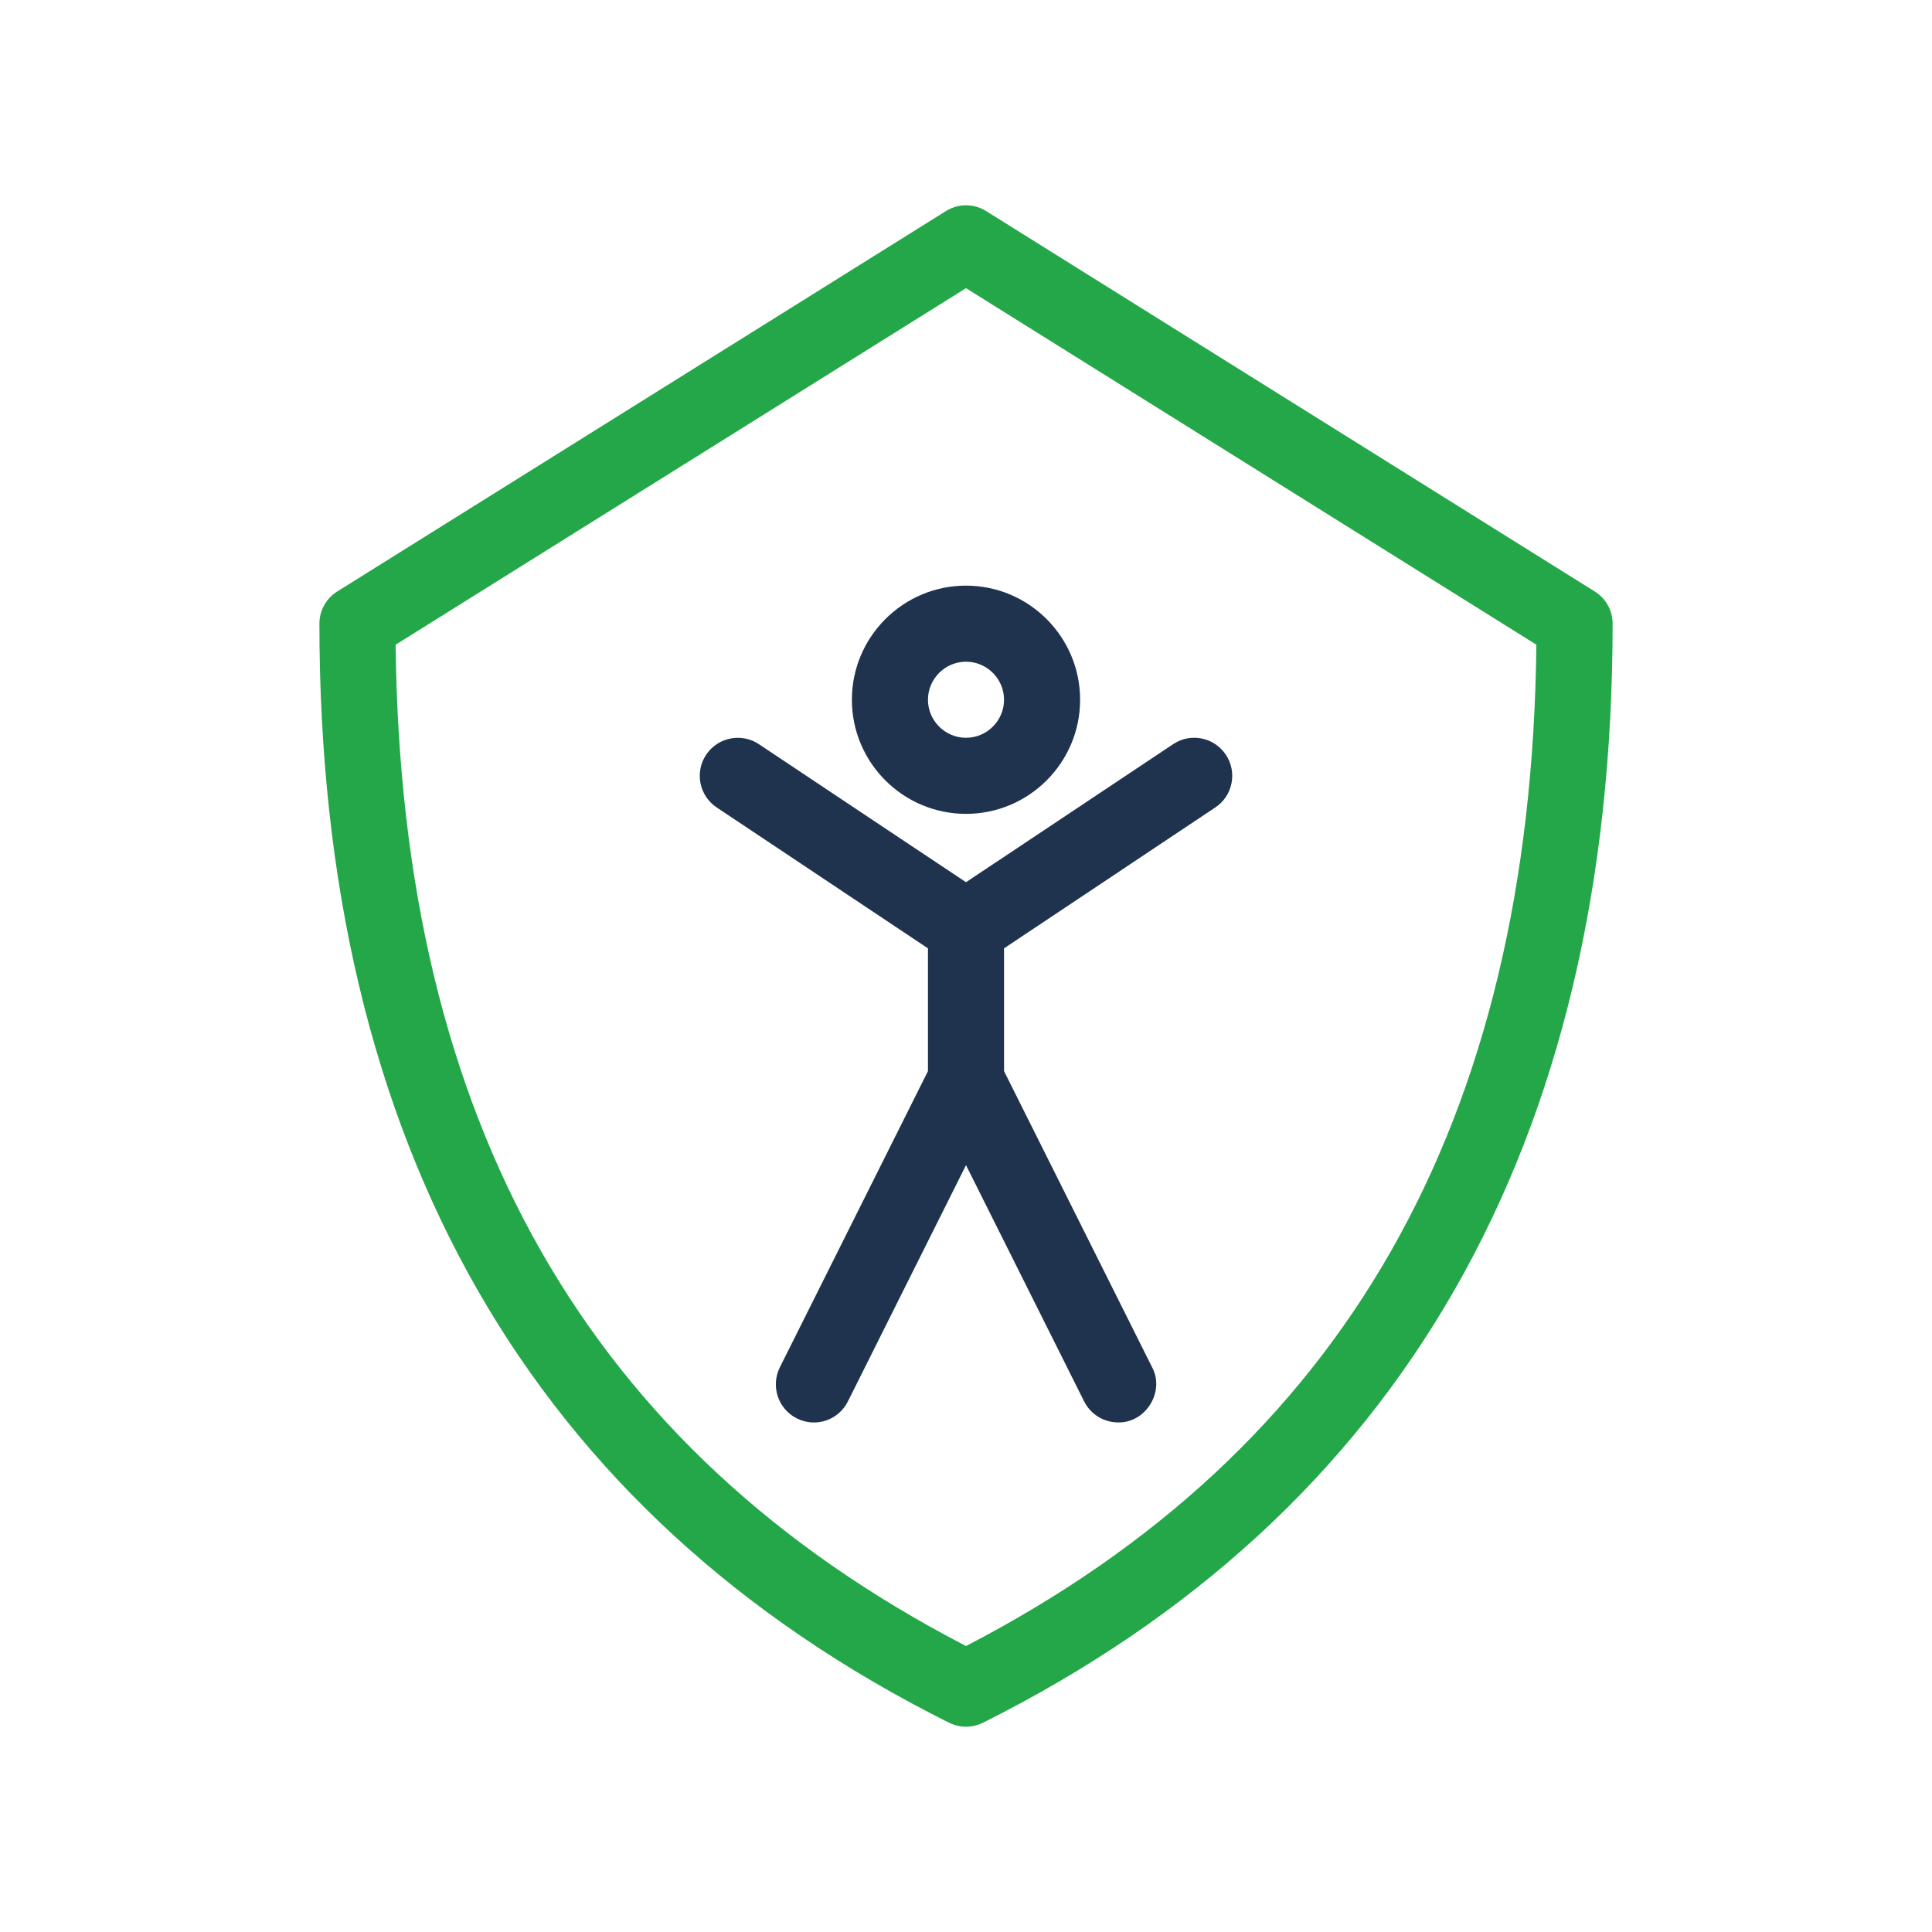
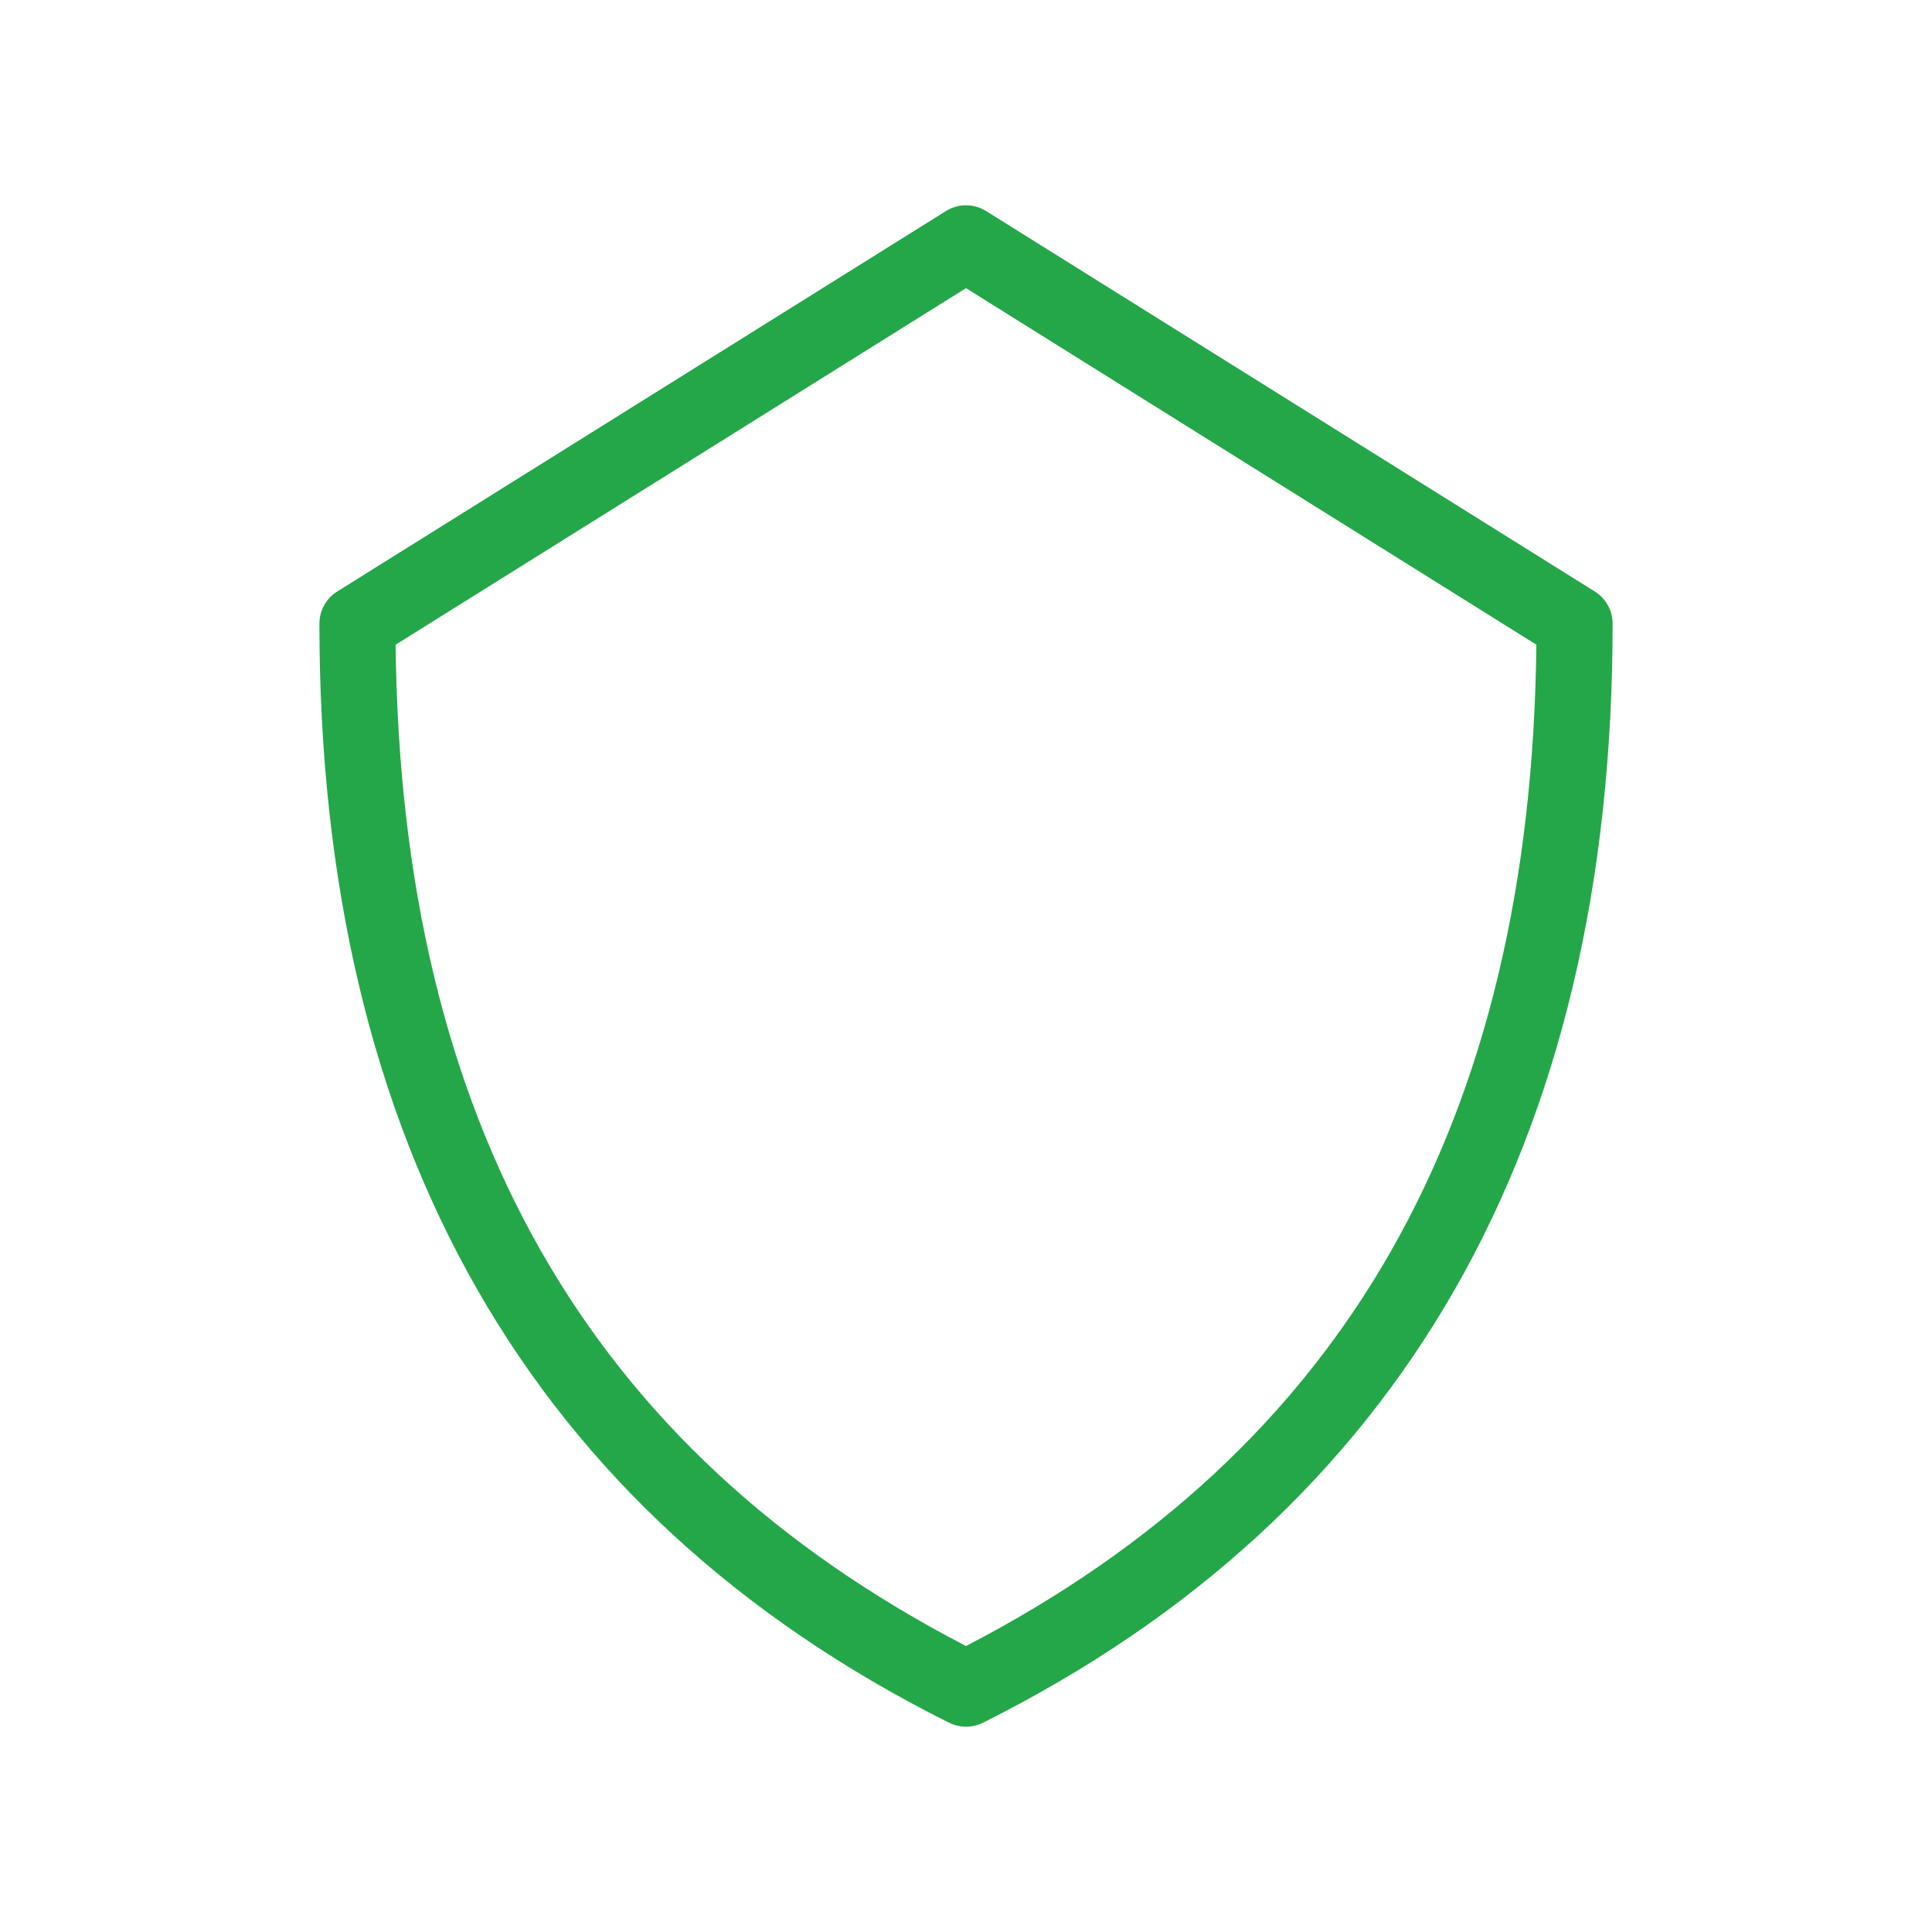
<svg xmlns="http://www.w3.org/2000/svg" width="80px" height="80px" viewBox="0 0 80 80" version="1.1">
  <title>MAS - Assets - Images - Human Accessability</title>
  <g id="Page-1" stroke="none" stroke-width="1" fill="none" fill-rule="evenodd">
    <g id="Artboard" transform="translate(-475, -805)" fill-rule="nonzero">
      <g id="MAS---Assets---Images---Human-Accessability" transform="translate(475, 805)">
        <rect id="Rectangle-Copy-38" fill-opacity="0" fill="#D8D8D8" x="0" y="0" width="80" height="80" />
        <g id="Group-74" transform="translate(13.226, 8.5)">
-           <path d="M26.774,18.9 C25.908,18.9 25.199,19.609 25.199,20.475 C25.199,21.341 25.908,22.05 26.774,22.05 C27.641,22.05 28.349,21.341 28.349,20.475 C28.349,19.609 27.641,18.9 26.774,18.9 M26.774,25.2 C24.169,25.2 22.049,23.08 22.049,20.475 C22.049,17.87 24.169,15.75 26.774,15.75 C29.379,15.75 31.499,17.87 31.499,20.475 C31.499,23.08 29.379,25.2 26.774,25.2 M33.074,50.399 C32.498,50.399 31.943,50.078 31.666,49.53 L26.774,39.746 L21.883,49.53 C21.492,50.311 20.553,50.626 19.769,50.232 C18.991,49.842 18.679,48.897 19.066,48.119 L25.199,35.853 L25.199,30.769 L16.452,24.935 C15.728,24.453 15.532,23.474 16.014,22.752 C16.499,22.025 17.479,21.836 18.197,22.314 L26.774,28.031 L35.352,22.314 C36.067,21.832 37.049,22.025 37.534,22.752 C38.016,23.474 37.821,24.453 37.097,24.935 L28.349,30.769 L28.349,35.853 L34.482,48.119 C35.021,49.133 34.208,50.427 33.074,50.399" id="Shape" fill="#1F324E" />
-           <path d="M3.156,18.196 C3.374,37.964 11.107,51.541 26.774,59.658 C42.442,51.541 50.175,37.964 50.392,18.196 L26.774,3.432 L3.156,18.196 Z M26.774,63 C26.535,63 26.292,62.943 26.069,62.833 C8.769,54.183 0,38.868 0,17.326 C0,16.781 0.28,16.277 0.74,15.991 L25.94,0.241 C26.453,-0.08 27.099,-0.08 27.609,0.241 L52.808,15.991 C53.268,16.277 53.549,16.781 53.549,17.326 C53.549,38.868 44.779,54.183 27.48,62.833 C27.256,62.943 27.014,63 26.774,63 L26.774,63 Z" id="Shape" fill="#24A749" />
+           <path d="M3.156,18.196 C3.374,37.964 11.107,51.541 26.774,59.658 C42.442,51.541 50.175,37.964 50.392,18.196 L26.774,3.432 L3.156,18.196 Z M26.774,63 C26.535,63 26.292,62.943 26.069,62.833 C8.769,54.183 0,38.868 0,17.326 C0,16.781 0.28,16.277 0.74,15.991 L25.94,0.241 C26.453,-0.08 27.099,-0.08 27.609,0.241 L52.808,15.991 C53.268,16.277 53.549,16.781 53.549,17.326 C53.549,38.868 44.779,54.183 27.48,62.833 C27.256,62.943 27.014,63 26.774,63 L26.774,63 " id="Shape" fill="#24A749" />
        </g>
      </g>
    </g>
  </g>
</svg>